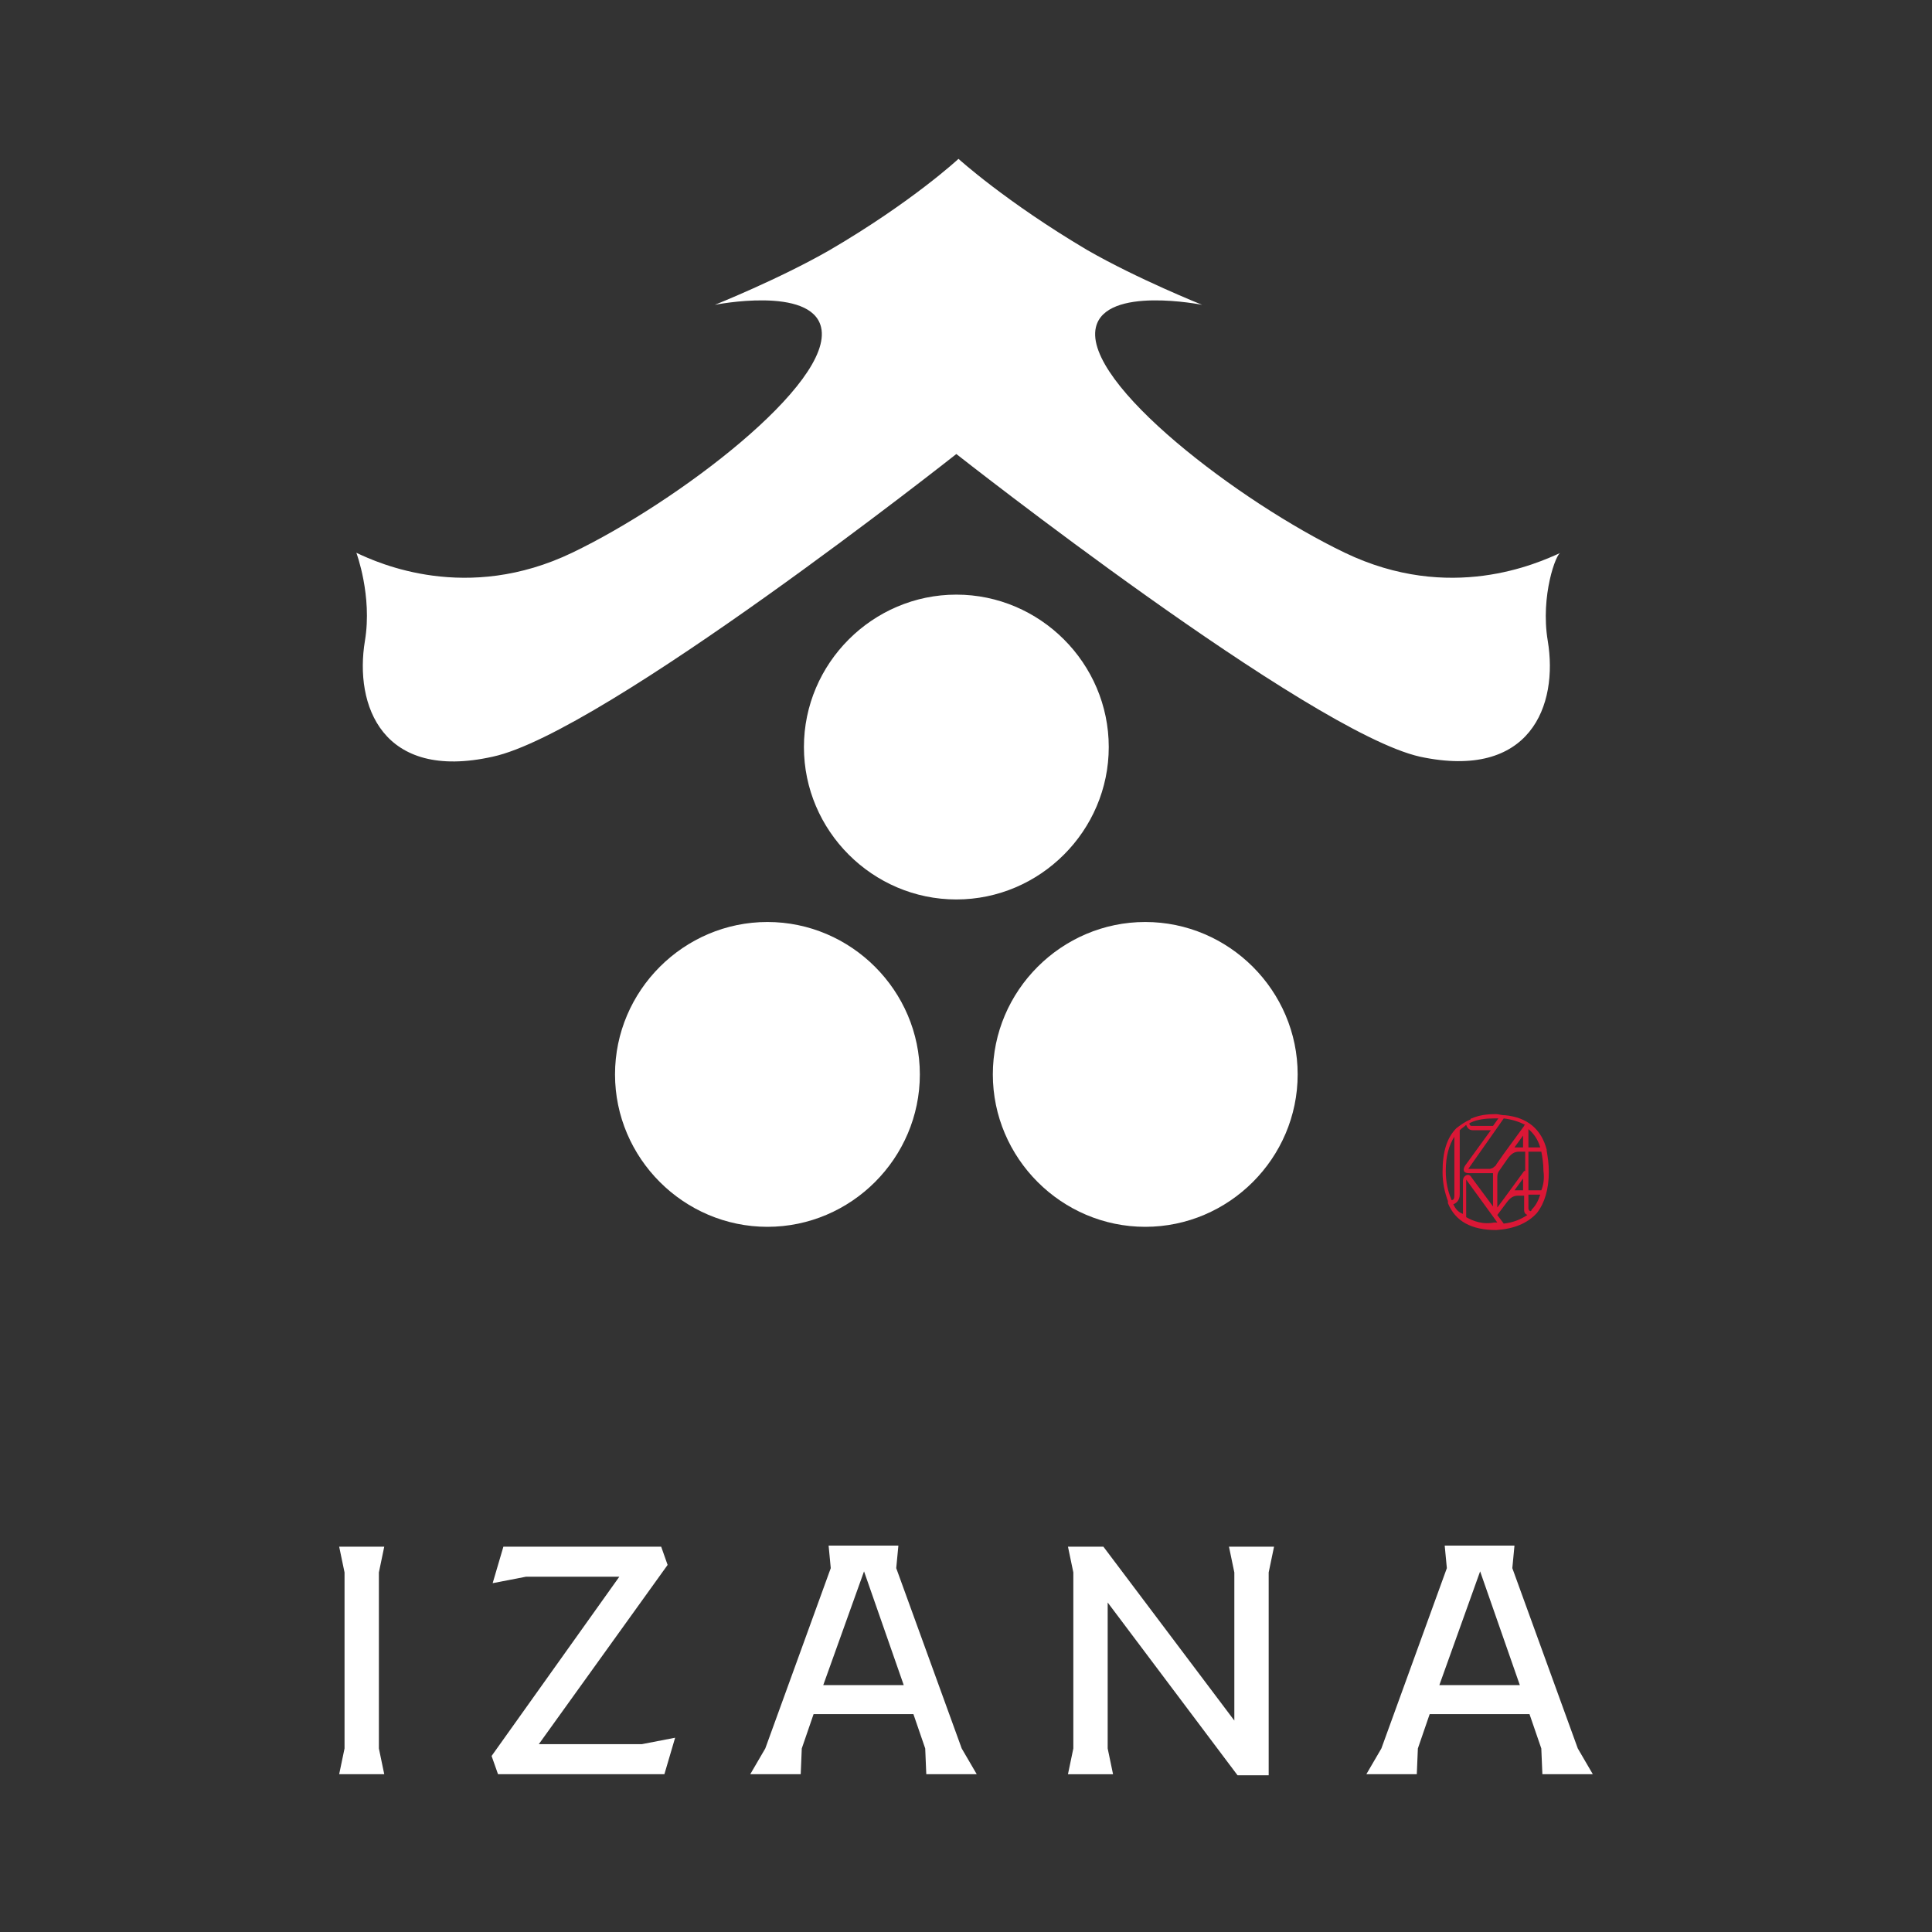
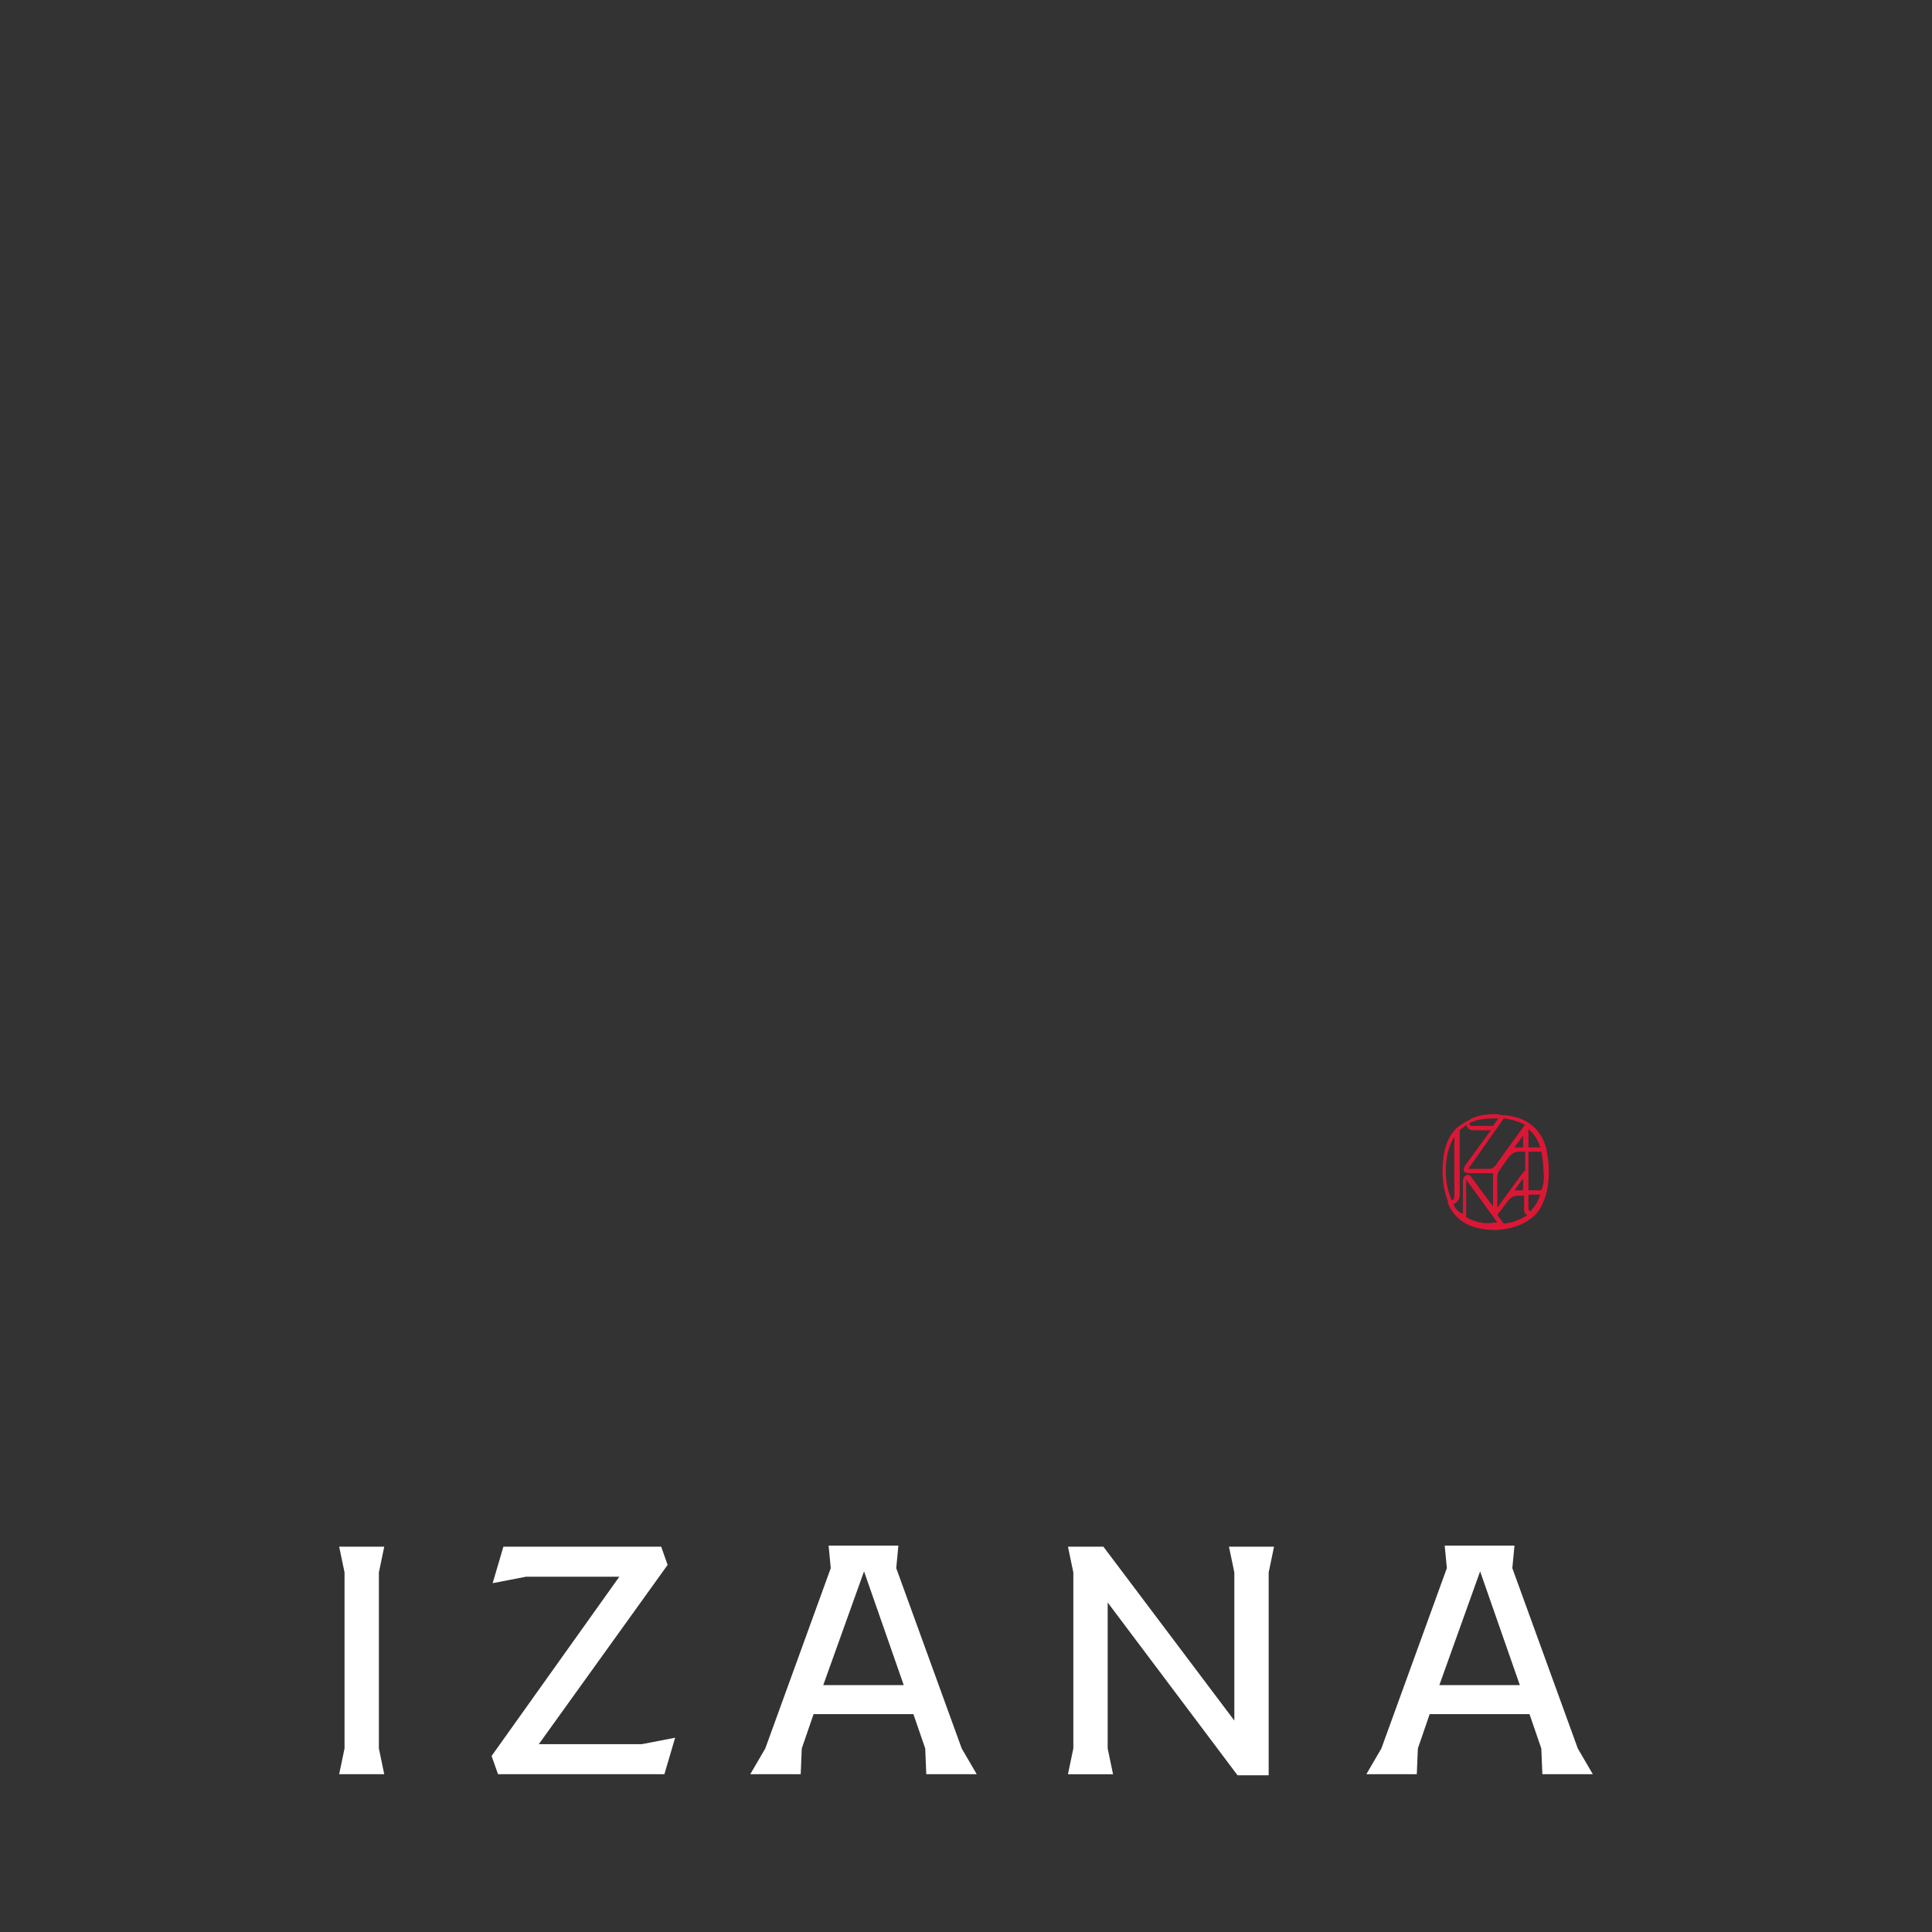
<svg xmlns="http://www.w3.org/2000/svg" version="1.1" id="レイヤー_1" x="0px" width="180" height="180" y="0px" viewBox="0 0 180 180" enable-background="new 0 0 180 180" xml:space="preserve">
  <rect x="0" y="0" width="180" height="180" fill="#333333" stroke="none" />
  <path fill="#DB1736" d="M143.2,113c0.7-0.9,1.1-2.2,1.1-3.8c0-0.8-0.1-1.4-0.2-2c0,0,0,0,0,0c0,0,0,0,0-0.1c-0.5-1.9-1.8-3-3.9-3.2  c0,0-0.1,0-0.1,0c-0.2,0-0.5-0.1-0.7-0.1c-0.9,0-1.6,0.1-2.3,0.4c0,0,0,0,0,0c0,0-0.1,0-0.1,0.1c-0.5,0.2-0.9,0.5-1.3,0.8  c0,0,0,0,0,0c-0.9,0.9-1.3,2.2-1.3,4.1c0,1,0.2,1.9,0.5,2.7c0,0,0,0.1,0,0.1c0,0,0,0,0,0.1c0.7,1.7,2.2,2.5,4.5,2.5  C141,114.5,142.3,114,143.2,113C143.1,113,143.1,113,143.2,113C143.2,113,143.2,113,143.2,113z M140.1,114l-0.6-0.8l0.9-1.2  c0.3-0.4,0.6-0.6,1-0.6h0.6v1.3c0,0.3,0.1,0.4,0.3,0.5C141.7,113.6,141,113.9,140.1,114z M139.4,105.2l0.7-1c0.8,0.1,1.4,0.3,2,0.6  c0,0-0.1,0-0.1,0.1l-1.9,2.6c0,0,0,0,0,0c0,0,0,0,0,0l-0.7,1c0,0.1-0.2,0.2-0.3,0.3c-0.2,0.1-0.3,0.1-0.3,0.1h-2L139.4,105.2z   M142,110.9h-0.6c-0.1,0-0.2,0-0.3,0l0.8-1.1V110.9z M142,109.1l-1.9,2.6c0,0,0,0,0,0c0,0,0,0,0,0l-0.6,0.8v-2.6c0-0.5,0-0.6,0.3-1  l0.7-1c0.3-0.4,0.6-0.6,1-0.6h0.6V109.1z M141.4,106.9c-0.1,0-0.2,0-0.3,0l0.8-1.1v1.1H141.4z M142.5,112.8c0,0-0.1-0.1-0.1-0.2  v-1.3h1.1c-0.2,0.6-0.4,1-0.8,1.4C142.7,112.8,142.6,112.9,142.5,112.8z M143.6,110.9C143.6,110.9,143.6,110.9,143.6,110.9l-1.2,0  v-3.6h1.2c0.1,0.5,0.2,1.1,0.2,1.8C143.9,109.8,143.8,110.4,143.6,110.9z M143.5,106.9h-1.1v-1.7  C142.9,105.6,143.3,106.2,143.5,106.9z M139.6,104.2l-0.5,0.7h-2c-0.1,0-0.2-0.1-0.2-0.2c0,0,0-0.1,0.1-0.1c0.6-0.3,1.4-0.4,2.2-0.4  C139.4,104.2,139.5,104.2,139.6,104.2z M135.5,105.9v5.5c0,0.3-0.1,0.4-0.2,0.4c-0.1,0-0.1,0-0.1-0.1c-0.3-0.7-0.5-1.6-0.5-2.6  C134.7,107.7,135,106.7,135.5,105.9z M135.4,112.2C135.4,112.2,135.4,112.2,135.4,112.2c0.3-0.1,0.6-0.4,0.6-0.9v-6  c0.2-0.2,0.4-0.3,0.6-0.5c0.1,0.3,0.3,0.5,0.6,0.5h1.7l-2.4,3.3c0,0-0.2,0.3-0.1,0.5c0,0.1,0.2,0.2,0.4,0.2h2c0,0,0.1,0,0.3,0  c0,0.2,0,0.3,0,0.5v2.6l-2-2.7c-0.1-0.2-0.3-0.3-0.5-0.2c-0.2,0.1-0.3,0.3-0.3,0.5l0,3.1C135.8,112.9,135.6,112.6,135.4,112.2z   M136.6,113.4C136.6,113.4,136.6,113.4,136.6,113.4l0-3.4c0,0,0-0.1,0-0.1c0,0,0,0,0,0l2.4,3.3v0l0.5,0.7c-0.1,0-0.2,0-0.3,0  C138.2,114.1,137.3,113.8,136.6,113.4z" />
-   <path fill="#ffffff" d="M144.2,59.7c1,6-1.6,13-11.9,10.8c-10.3-2.3-43.2-28.2-43.2-28.2s-32.9,26-43.2,28.2  C35.6,72.8,33,65.7,34,59.7c0.7-4.2-0.8-8.2-0.8-8.2c2.1,1,10.3,4.7,20.1,0c9.8-4.7,24.4-15.8,23.2-21c-0.9-3.9-9.9-2.1-9.9-2.1  s6-2.4,10.7-5.1c7.7-4.5,12-8.5,12-8.5s4.4,4,12,8.5c4.7,2.7,10.7,5.1,10.7,5.1s-9-1.8-9.9,2.1c-1.2,5.2,13.4,16.3,23.2,21  c9.8,4.7,17.9,1,20.1,0C145,51.5,143.5,55.5,144.2,59.7z M89.1,55.4c-7.8,0-14.2,6.4-14.2,14.2s6.4,14.2,14.2,14.2  s14.2-6.4,14.2-14.2S96.9,55.4,89.1,55.4z M71.5,85.9c-7.8,0-14.2,6.4-14.2,14.2s6.4,14.2,14.2,14.2s14.2-6.4,14.2-14.2  S79.3,85.9,71.5,85.9z M106.7,85.9c-7.8,0-14.2,6.4-14.2,14.2s6.4,14.2,14.2,14.2s14.2-6.4,14.2-14.2S114.5,85.9,106.7,85.9z" />
  <path fill="#FFFFFF" d="M32.1,162.9v-16.4l-0.5-2.4h4.2l-0.5,2.4v16.4l0.5,2.4h-4.2L32.1,162.9z M62.9,161.9l-1,3.4H46.4l-0.6-1.7  l11.9-16.7H49l-3.1,0.6l1-3.4h14.7l0.6,1.7l-12,16.7h9.6L62.9,161.9z M91,165.3h-4.7l-0.1-2.4l-1.1-3.2h-9.3l-1.1,3.2l-0.1,2.4h-4.7  l1.4-2.4l6.1-16.8l-0.2-2.1h6.5l-0.2,2.1l6.1,16.8L91,165.3z M84.2,157l-3.7-10.6L76.7,157H84.2z M100,162.9v-16.4l-0.5-2.4h3.3  l12.2,16.2v-13.8l-0.5-2.4h4.2l-0.5,2.4v18.9h-2.9l-12.1-16.1v13.6l0.5,2.4h-4.2L100,162.9z M148.4,165.3h-4.7l-0.1-2.4l-1.1-3.2  h-9.3l-1.1,3.2l-0.1,2.4h-4.7l1.4-2.4l6.1-16.8l-0.2-2.1h6.5l-0.2,2.1l6.1,16.8L148.4,165.3z M141.6,157l-3.7-10.6l-3.8,10.6H141.6z  " />
</svg>